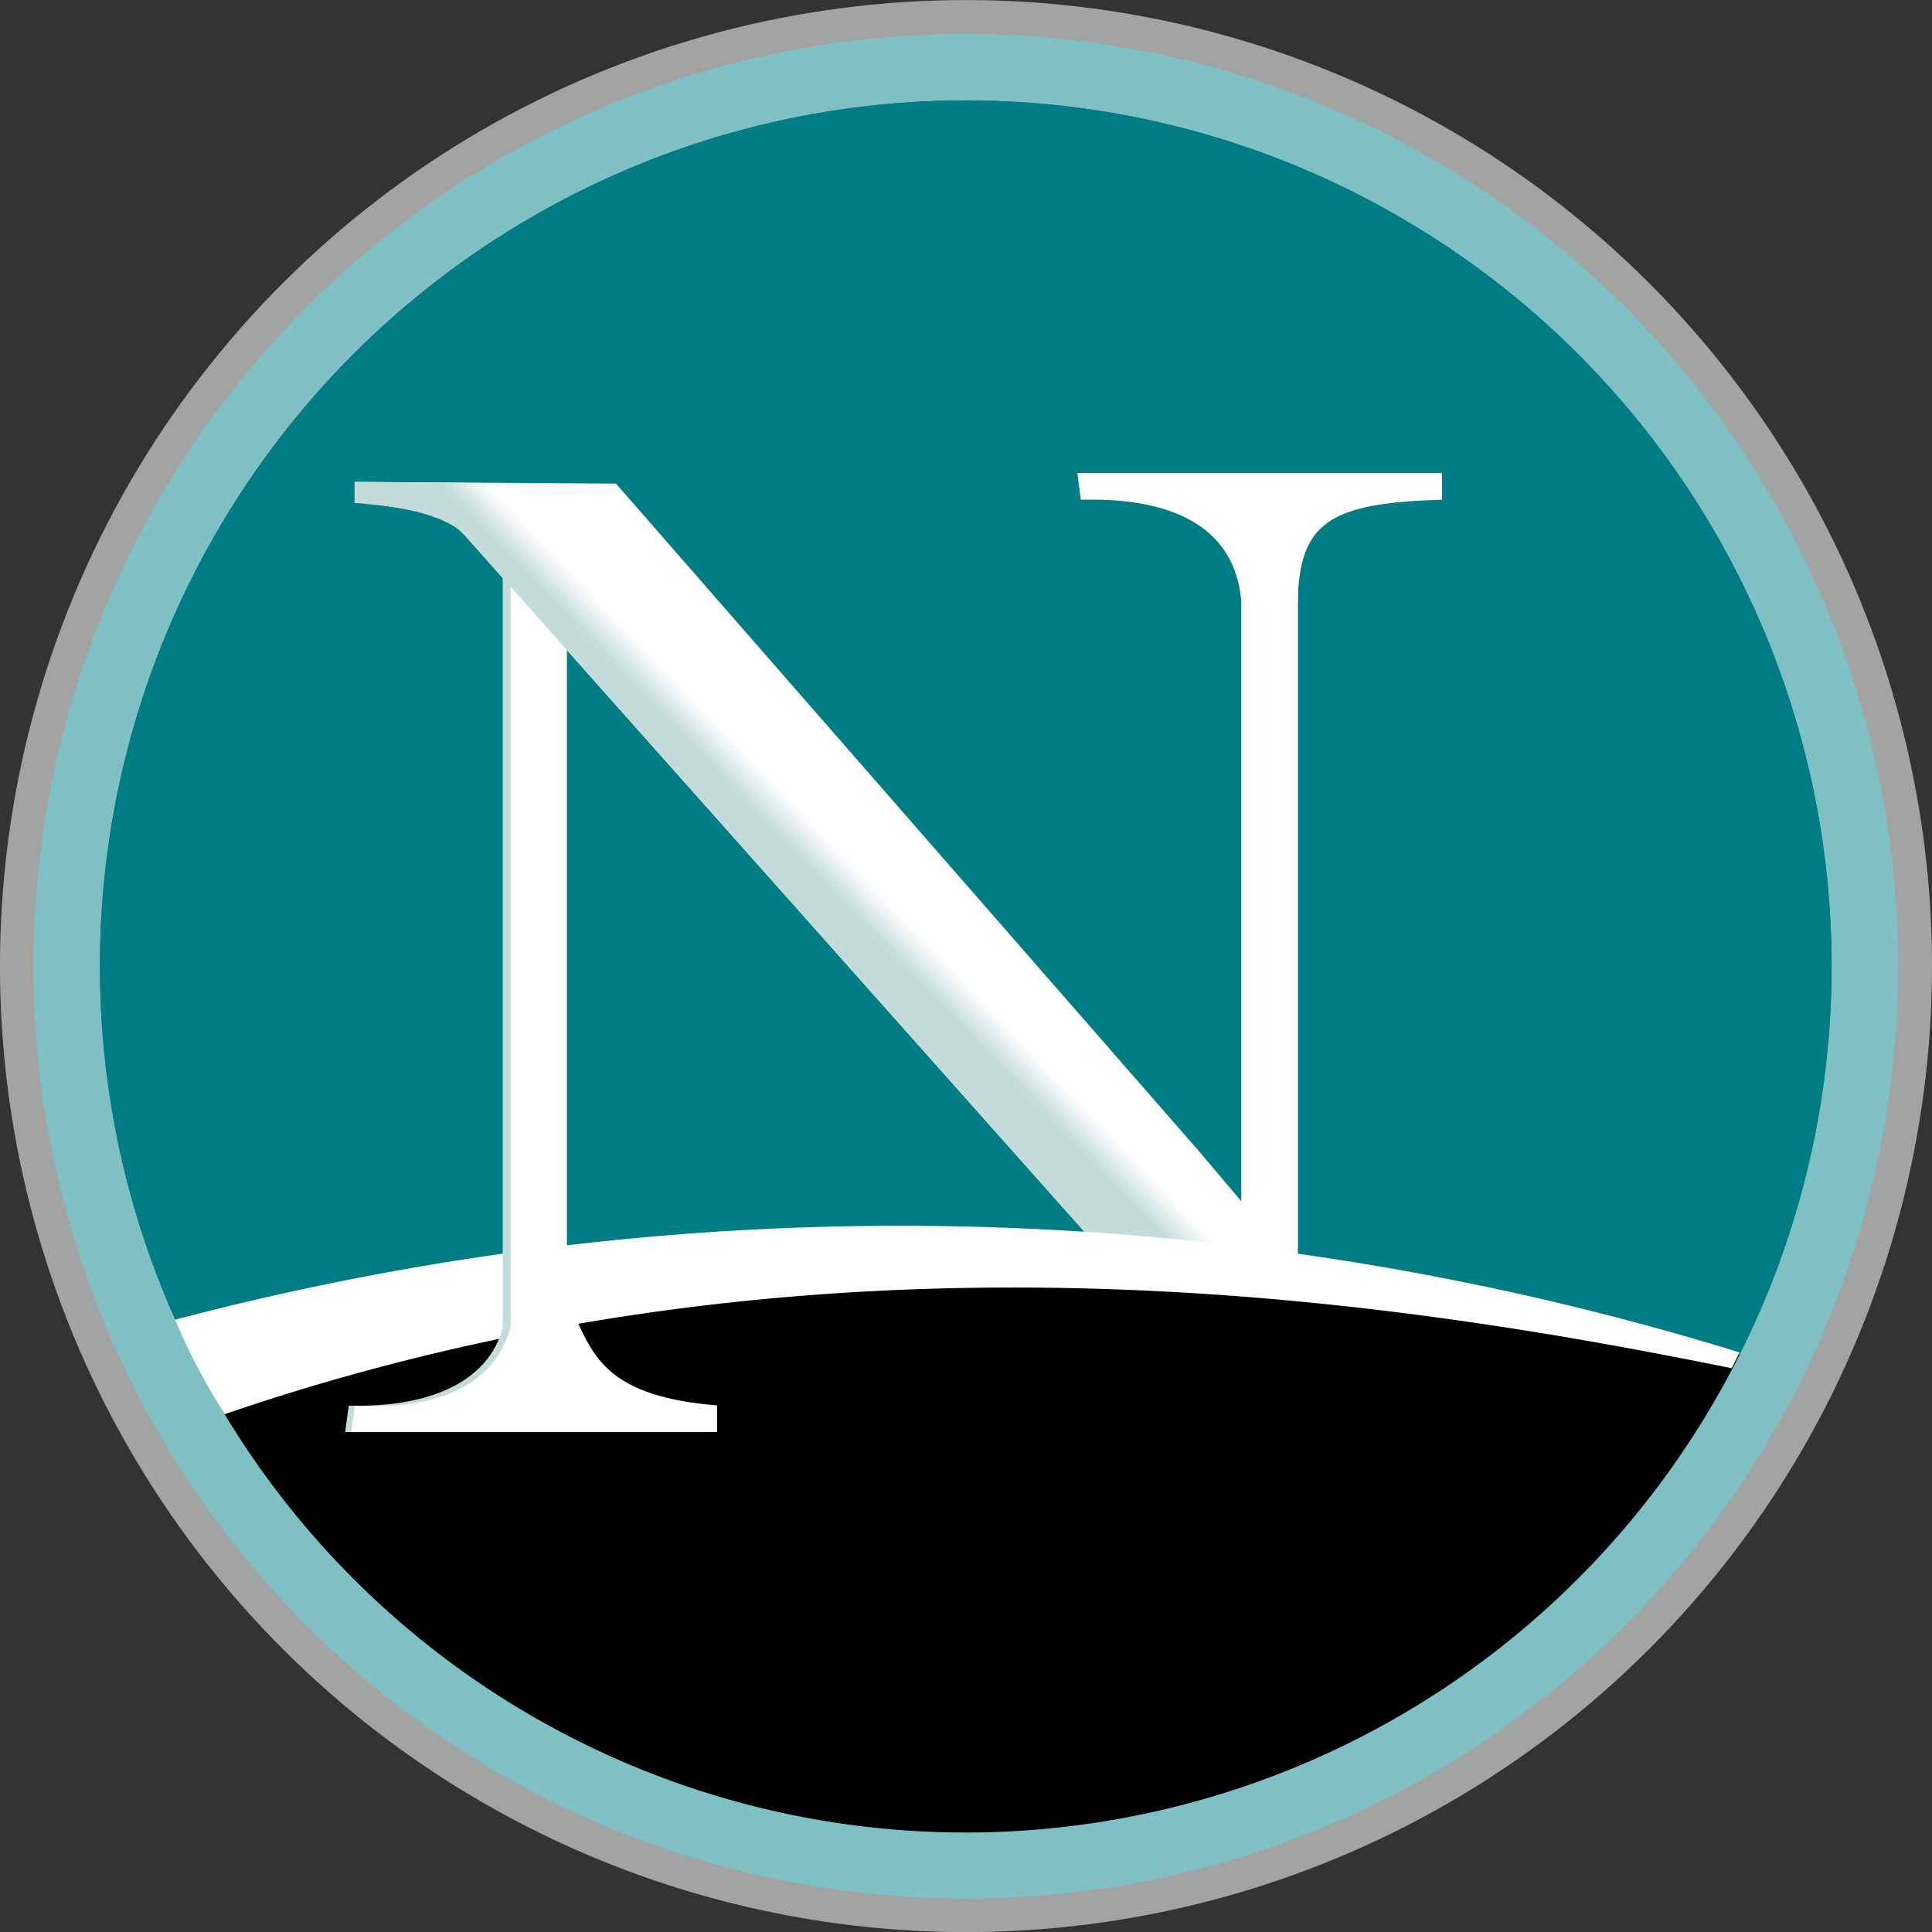
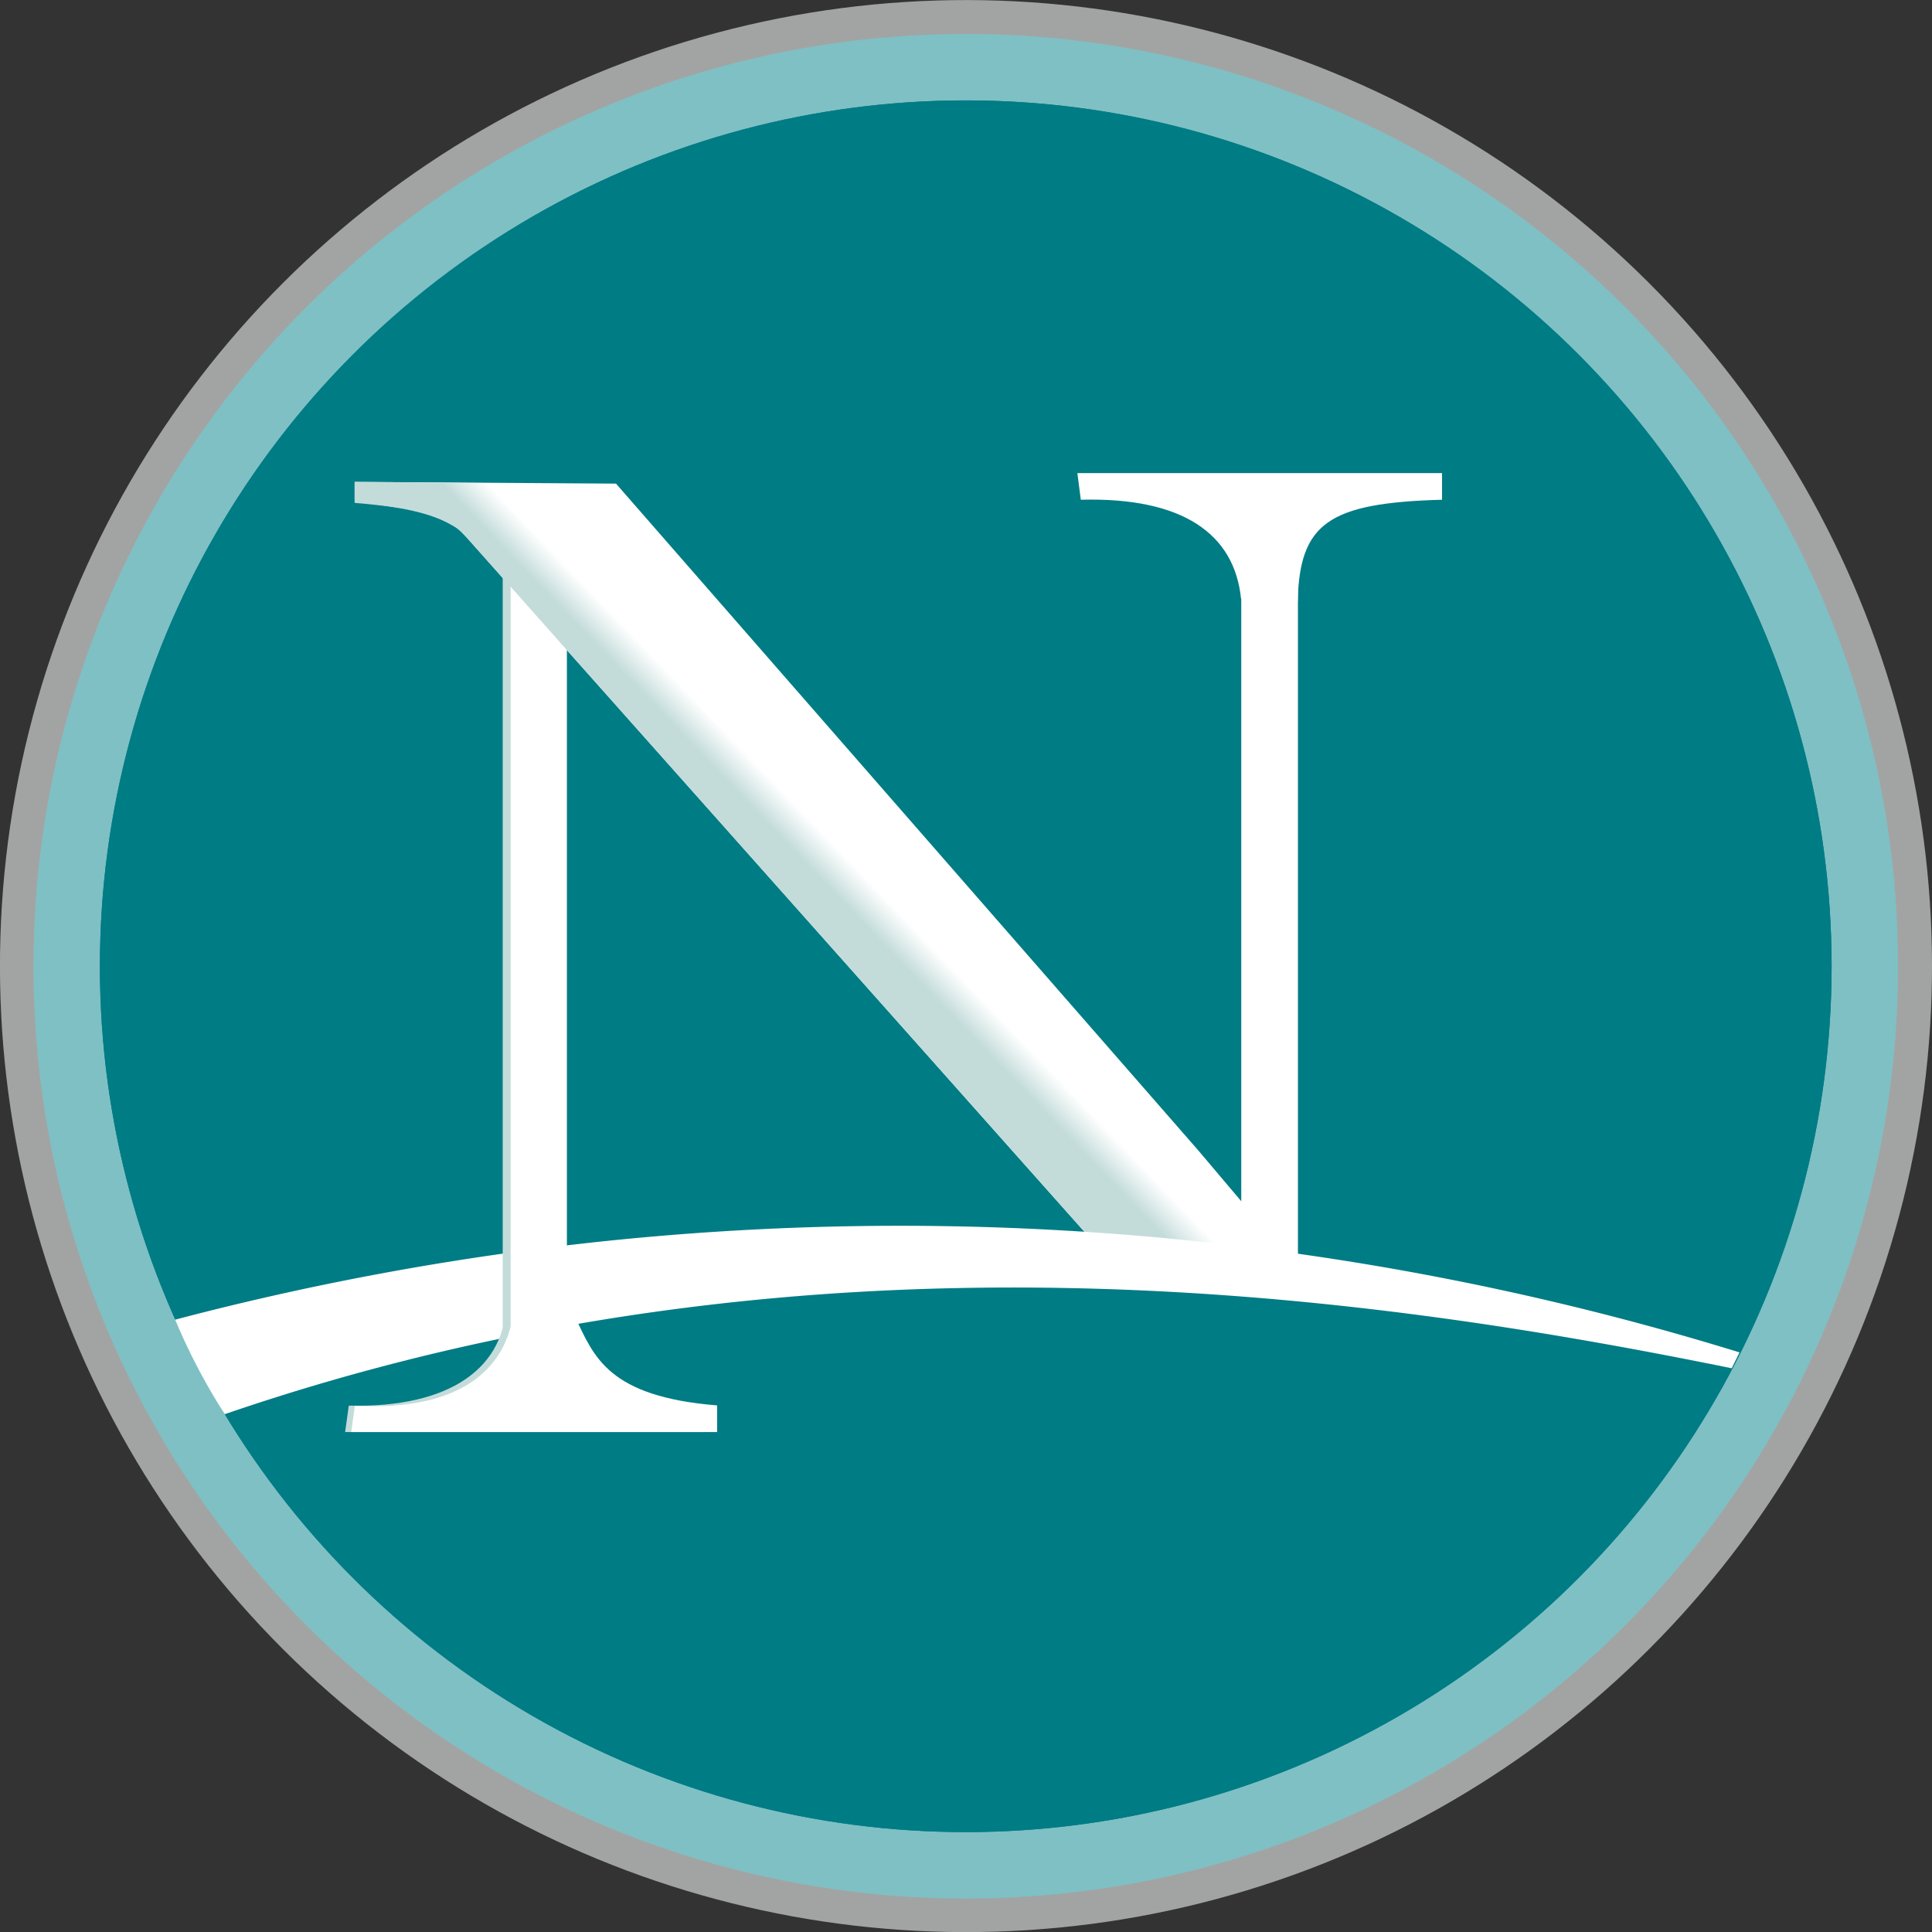
<svg xmlns="http://www.w3.org/2000/svg" xmlns:xlink="http://www.w3.org/1999/xlink" id="svg8" version="1.1" viewBox="0 0 79.1 79.1">
  <rect x="0" y="0" width="79.1" height="79.1" fill="#333333" stroke="none" />
  <defs id="defs2">
    <linearGradient id="linearGradient973">
      <stop id="stop969" offset="0" style="stop-color:#014751;stop-opacity:1" />
      <stop id="stop971" offset="1" style="stop-color:#009695;stop-opacity:1" />
    </linearGradient>
    <linearGradient xlink:href="#linearGradient973" id="linearGradient975" x1="166.87" x2="166.87" y1="160" y2="217.34" gradientTransform="matrix(1.46 0 0 1.46 -157.06 -43.68)" gradientUnits="userSpaceOnUse" />
    <linearGradient id="linearGradient2036">
      <stop id="stop2032" offset="0" style="stop-color:#a0cdcd;stop-opacity:1" />
      <stop id="stop2040" offset=".24" style="stop-color:#58a6a8;stop-opacity:1" />
      <stop id="stop2042" offset=".61" style="stop-color:#1b7f82;stop-opacity:1" />
      <stop id="stop2034" offset="1" style="stop-color:#187477;stop-opacity:1" />
    </linearGradient>
    <linearGradient xlink:href="#linearGradient973" id="linearGradient975-3" x1="166.87" x2="166.87" y1="160" y2="217.34" gradientTransform="matrix(1.46 0 0 1.46 -157.06 -43.68)" gradientUnits="userSpaceOnUse" />
    <linearGradient id="SVGID_1_" x1="92.86" x2="95.56" y1="99.33" y2="96.74" gradientTransform="matrix(.36 0 0 .36 83.47 92.24)" gradientUnits="userSpaceOnUse">
      <stop id="stop2121" offset="0" style="stop-color:#c3dcda" />
      <stop id="stop2123" offset="1" style="stop-color:#c3dcda;stop-opacity:0" />
    </linearGradient>
    <radialGradient xlink:href="#linearGradient2036" id="radialGradient2038" cx="300.06" cy="-63.84" r="180.08" fx="300.06" fy="-63.84" gradientTransform="matrix(.7 0 0 .7 88.3 15.73)" gradientUnits="userSpaceOnUse" />
    <filter id="filter1983" width="1.06" height="1.07" x="-.03" y="-.03" style="color-interpolation-filters:sRGB">
      <feGaussianBlur id="feGaussianBlur1985" stdDeviation=".73" />
    </filter>
  </defs>
  <g id="layer1" transform="translate(-83.48 -92.23)">
    <circle id="ellipse2111" cx="-6.19" cy="180.18" r="39.55" style="fill:#a2a4a4;fill-opacity:1;stroke-width:.362" transform="rotate(-45)" />
    <circle id="circle2113" cx="123.02" cy="131.79" r="38.17" style="fill:#7fc0c4;fill-opacity:1;stroke-width:.362" />
    <circle id="circle2115" cx="123.02" cy="131.79" r="35.45" class="st2" style="stroke-width:.362" />
    <circle id="circle2117" cx="123.02" cy="131.79" r="35.45" class="st2" style="fill:#007c85;fill-opacity:1;stroke-width:.362" />
    <path id="polygon2119" d="M98 111.96v.8l3.1.44 1.11.61 26.29 29.55 8.15.83-4.11-4.86-23.84-27.3z" style="fill:#fff;stroke-width:.362" />
    <path id="polygon2126" d="M102.2 113.87c.26.2.7.72.7.72l25.6 28.77 8.15.83-4.1-4.68-23.85-27.47-10.7-.08v.86c1.21.1 3.07.27 4.2 1.05z" style="fill:url(#SVGID_1_);stroke-width:.362" />
-     <path id="path2128" d="M91.7 148.4a35.43 35.43 0 0 0 63-.72c-19.72-3.13-30.63-9.1-63 .71z" style="fill:#000;stroke-width:.362" />
    <path id="rect2130" d="M134.3 113.3h2.32v31.67h-2.32z" class="st5" style="fill:#fff;stroke-width:.362" />
    <path id="path2132" d="m127.59 111.6.14 1.09c4.18-.11 6.29 1.4 6.56 4.05l2.32.12c.08-3.2 1.24-4.04 5.91-4.17v-1.09z" class="st3" style="fill:#fff;stroke-width:.362" />
    <path id="path2134" d="M90.65 146.26a25.66 25.66 0 0 0 2.03 3.87c23.97-8.23 46.72-4.93 61.7-1.88l.32-.65a116.52 116.52 0 0 0-64.05-1.34z" class="st3" style="fill:#fff;stroke-width:.362" />
    <path id="path2136" d="m106.67 146.18-2.46-.8c.04 2.86-2.32 4.5-6.45 4.4l-.15 1.08h14.75v-1.09c-4.35-.36-4.93-2-5.69-3.59z" style="fill:#c3dcda;fill-opacity:1;stroke-width:.362;fill-rule:evenodd;clip-rule:evenodd" />
    <path id="polygon2138" d="M57.2 65.2V157h6.3V72.5z" style="fill:#c3dcda;fill-opacity:1" transform="matrix(.36 0 0 .36 83.47 92.24)" />
    <path id="path2140" d="m107.04 146.18-2.5-.8c-.05 2.93-2.29 4.65-6.53 4.4l-.15 1.08h14.98v-1.09c-4.46-.36-5.04-2-5.8-3.59z" class="st3" style="fill:#fff;stroke-width:.362" />
    <path id="polygon2142" d="M58.1 66.7V157h6.4V73.9z" class="st5" style="fill:#fff" transform="matrix(.36 0 0 .36 83.47 92.24)" />
  </g>
  <style id="style2087" type="text/css">.st2{fill:#007c85}.st3{fill-rule:evenodd;clip-rule:evenodd}.st3,.st5{fill:#fff}</style>
</svg>